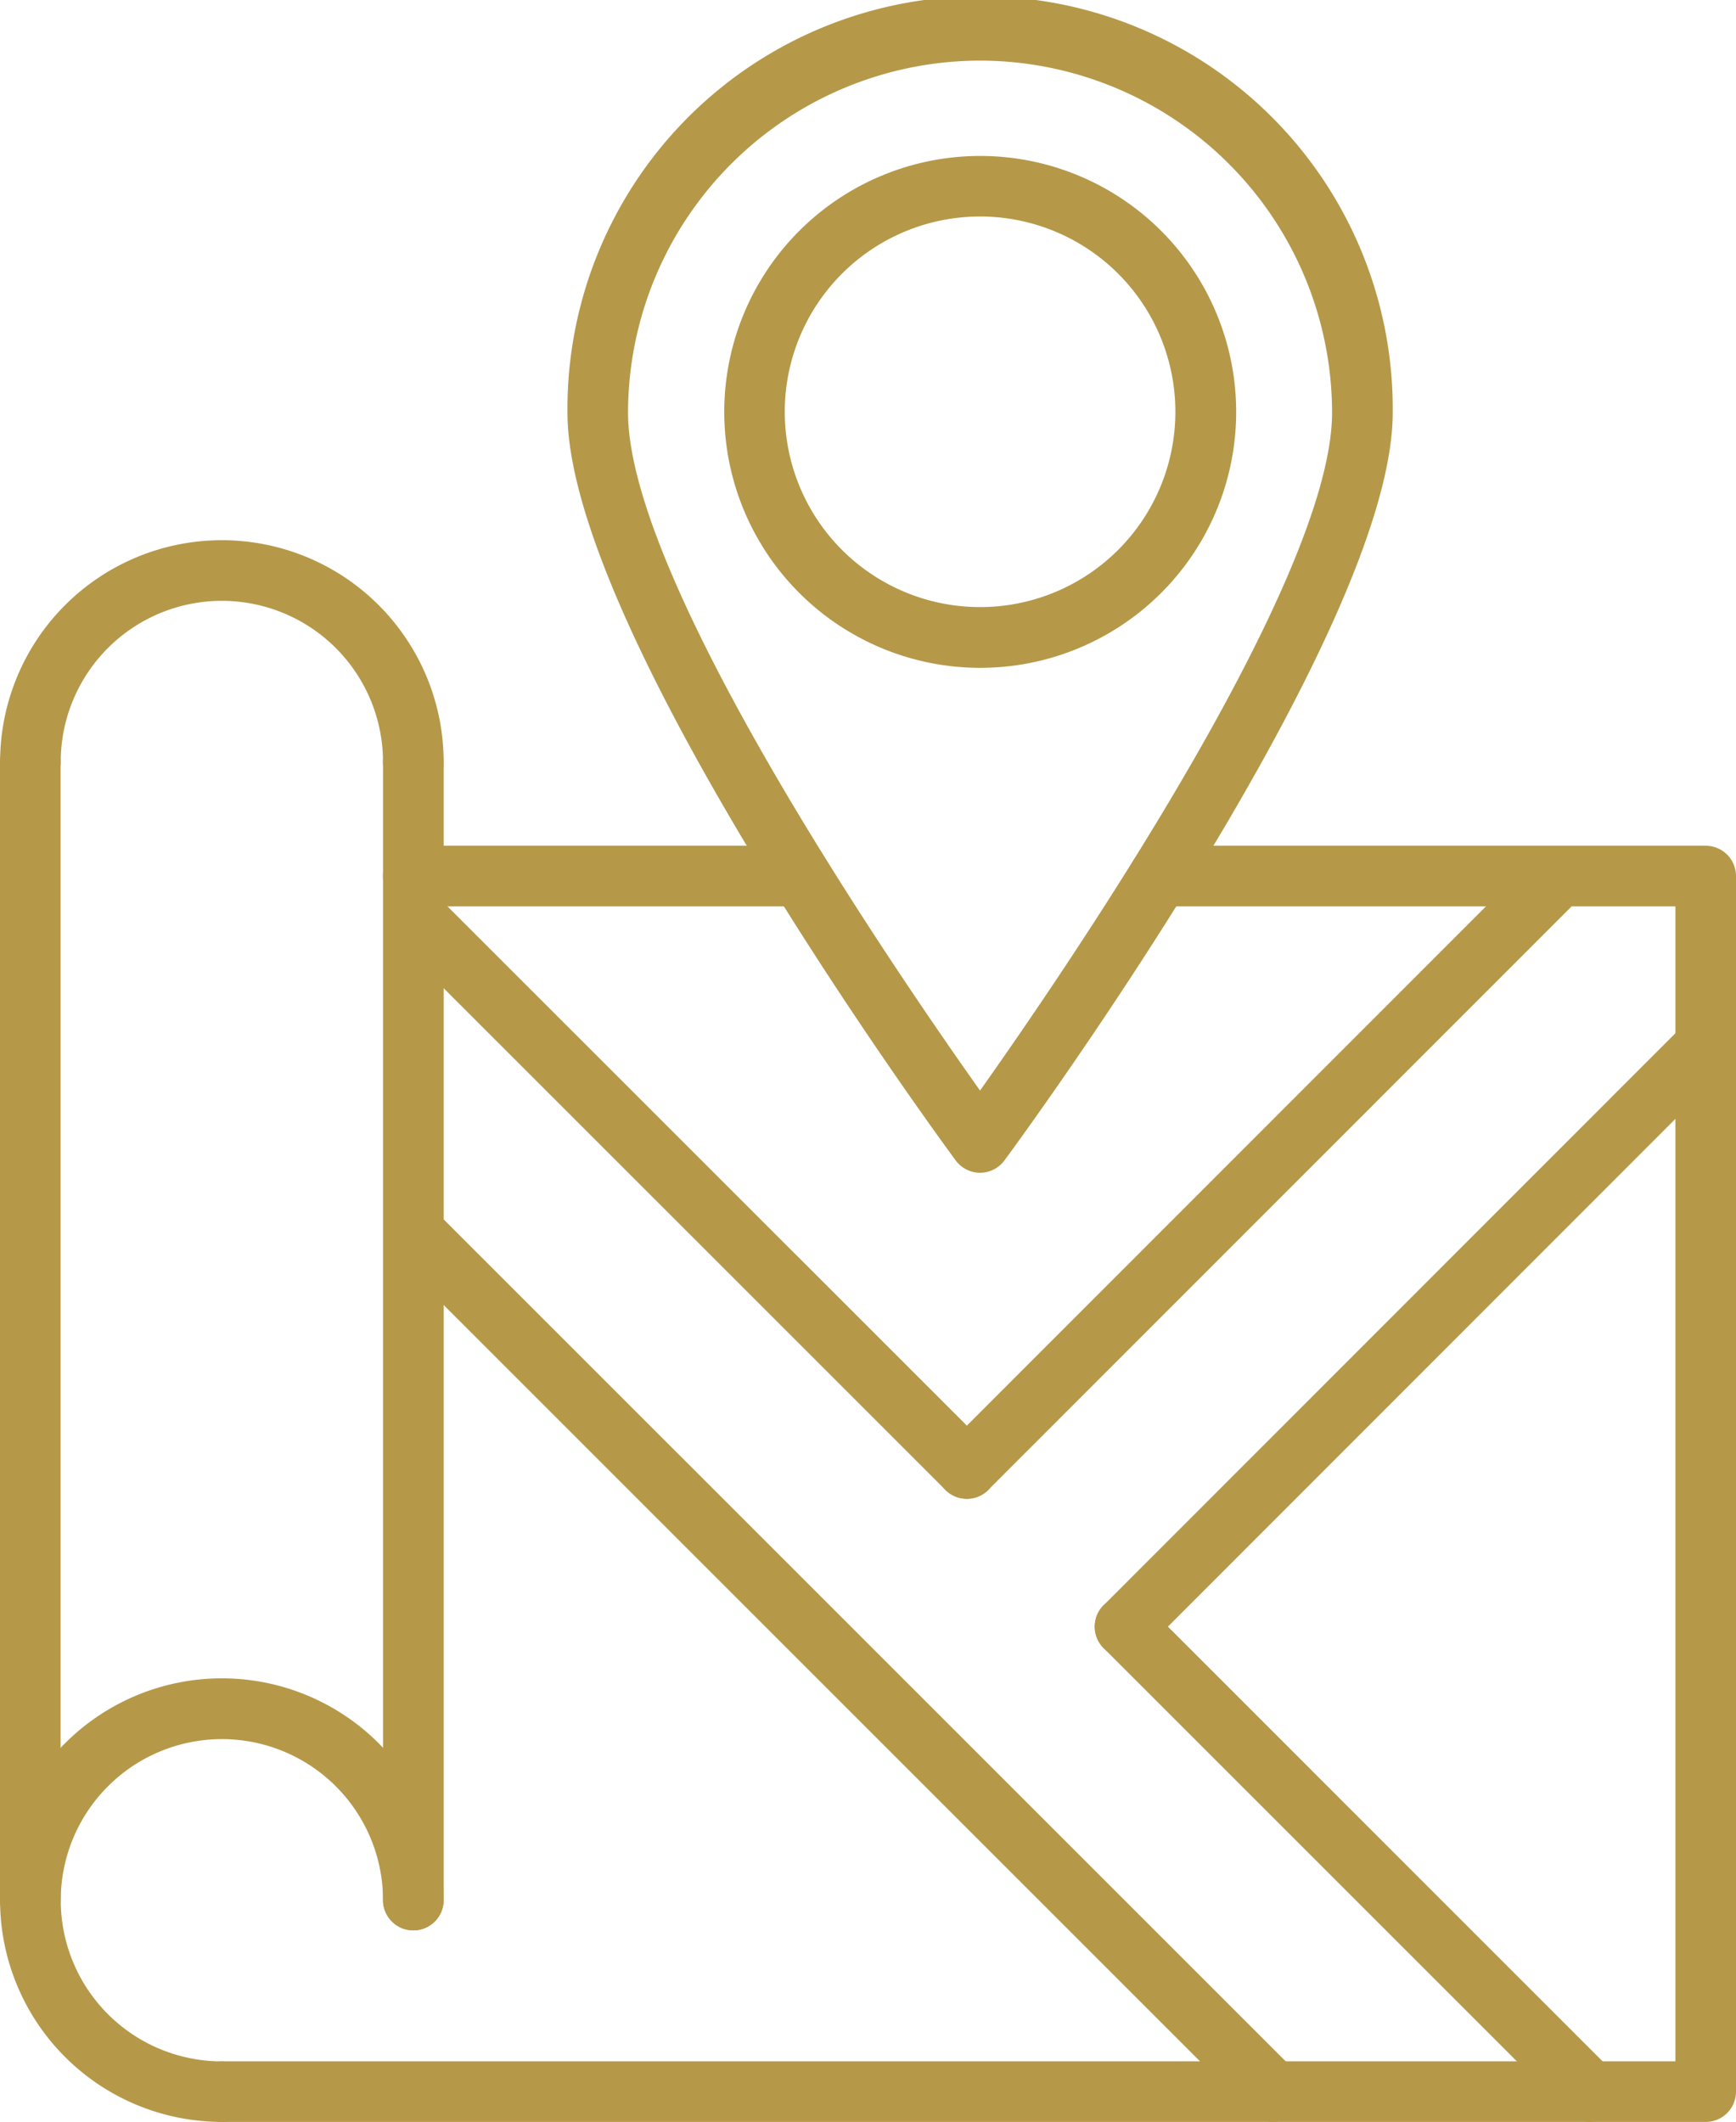
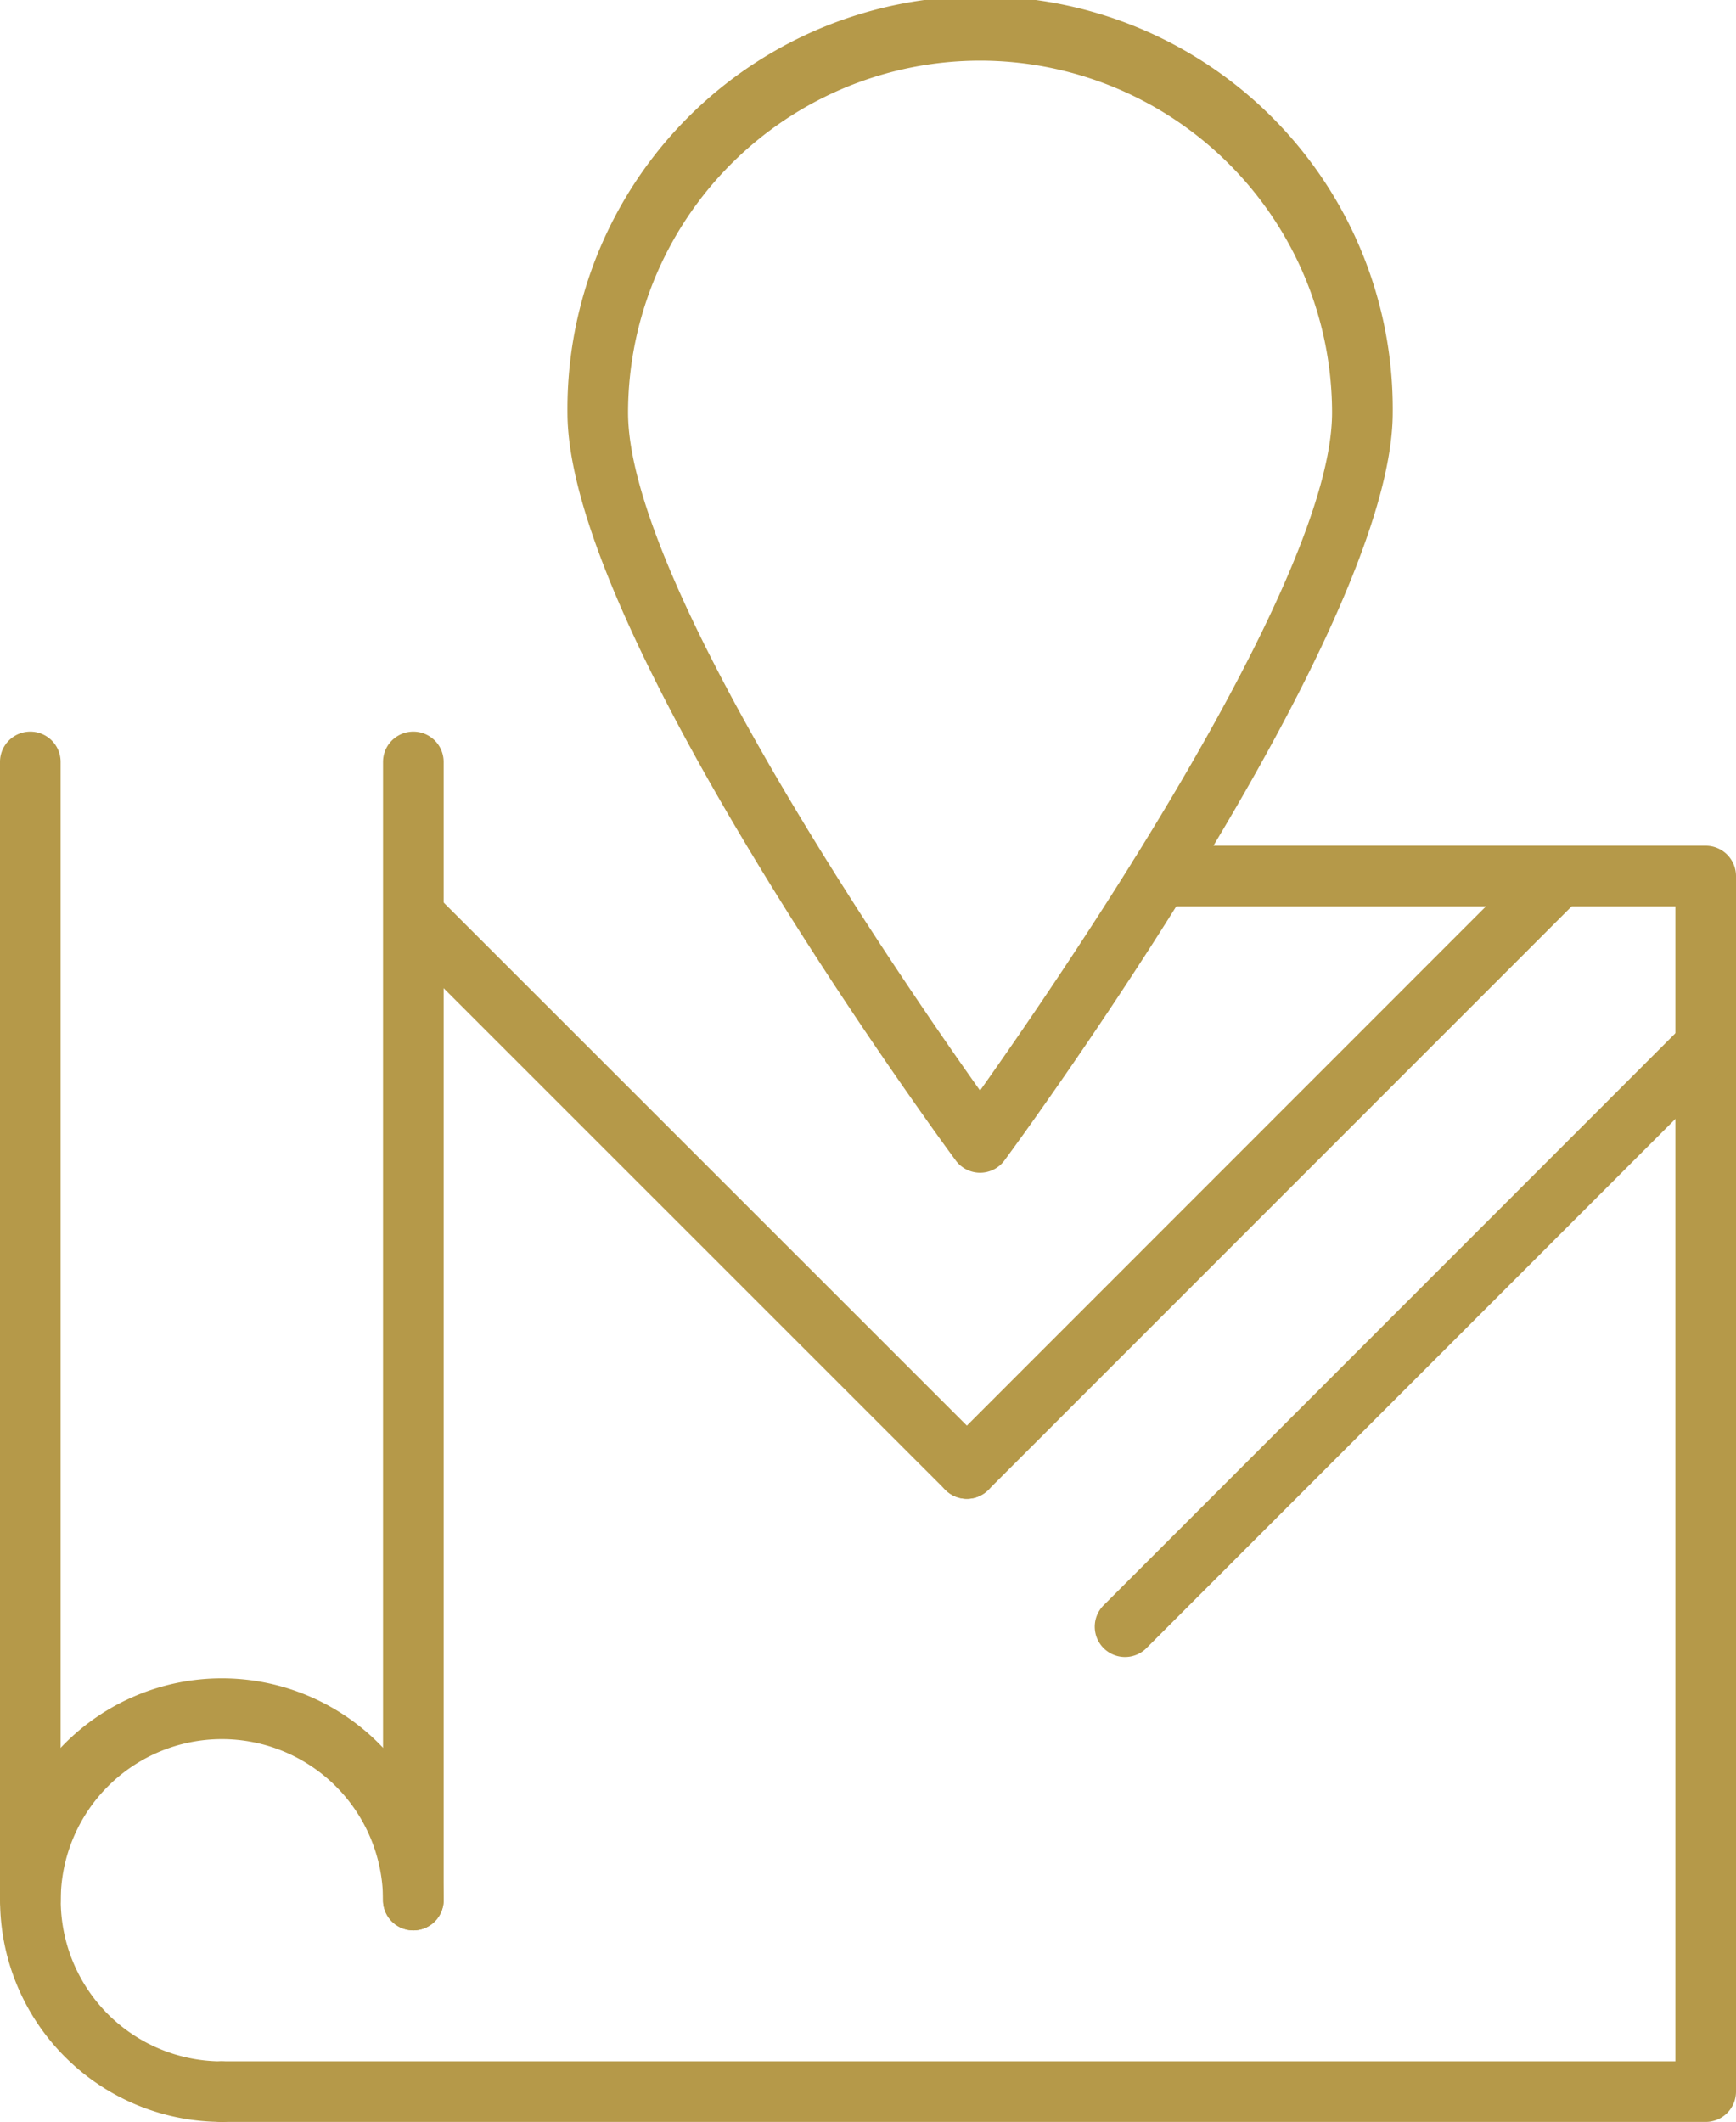
<svg xmlns="http://www.w3.org/2000/svg" width="50" height="61.117" viewBox="0 0 50 61.117">
  <g id="map" transform="translate(-8.365 -2)">
    <path id="Pfad_2059" data-name="Pfad 2059" d="M58.293,66.658H15.552a.873.873,0,0,1,0-1.746H57.42V31.646H42.56a.873.873,0,0,1,0-1.746H58.293a.873.873,0,0,1,.873.873V65.785A.873.873,0,0,1,58.293,66.658Z" transform="translate(-0.801 -3.54)" fill="#b59949" />
-     <path id="Pfad_2060" data-name="Pfad 2060" d="M33.021,31.646H21.873a.873.873,0,0,1,0-1.746H33.021a.873.873,0,1,1,0,1.746Z" transform="translate(-1.603 -3.54)" fill="#b59949" />
    <path id="Pfad_2061" data-name="Pfad 2061" d="M9.238,60.664a.873.873,0,0,1-.873-.873V27.009a.873.873,0,1,1,1.746,0V59.791A.873.873,0,0,1,9.238,60.664Z" transform="translate(0 -3.063)" fill="#b59949" />
    <path id="Pfad_2062" data-name="Pfad 2062" d="M21.873,60.664A.873.873,0,0,1,21,59.791V27.009a.873.873,0,1,1,1.746,0V59.791A.873.873,0,0,1,21.873,60.664Z" transform="translate(-1.603 -3.063)" fill="#b59949" />
    <path id="Pfad_2063" data-name="Pfad 2063" d="M14.753,70.143a6.388,6.388,0,1,1,6.39-6.389.873.873,0,0,1-1.746,0A4.641,4.641,0,1,0,14.753,68.4a.873.873,0,1,1,0,1.746Z" transform="translate(0 -7.026)" fill="#b59949" />
-     <path id="Pfad_2064" data-name="Pfad 2064" d="M20.27,27.081a.873.873,0,0,1-.873-.873,4.641,4.641,0,1,0-9.282,0,.873.873,0,0,1-1.746,0,6.387,6.387,0,1,1,12.775,0A.873.873,0,0,1,20.27,27.081Z" transform="translate(-0.001 -2.261)" fill="#b59949" />
+     <path id="Pfad_2064" data-name="Pfad 2064" d="M20.27,27.081A.873.873,0,0,1,20.27,27.081Z" transform="translate(-0.001 -2.261)" fill="#b59949" />
    <path id="Pfad_2065" data-name="Pfad 2065" d="M45.351,53.982a.873.873,0,0,1-.617-1.49L61.46,35.758a.873.873,0,0,1,1.235,1.231L45.968,53.726a.873.873,0,0,1-.617.256Z" transform="translate(-4.583 -4.255)" fill="#b59949" />
    <path id="Pfad_2066" data-name="Pfad 2066" d="M40.133,48.711a.873.873,0,0,1-.617-1.49L56.568,30.163A.873.873,0,1,1,57.8,31.4L40.75,48.455A.873.873,0,0,1,40.133,48.711Z" transform="translate(-3.921 -3.541)" fill="#b59949" />
    <path id="Pfad_2067" data-name="Pfad 2067" d="M37.82,48.877a.867.867,0,0,1-.617-.256L21.256,32.676a.873.873,0,0,1,1.232-1.235L38.437,47.387a.873.873,0,0,1-.617,1.49Z" transform="translate(-1.607 -3.707)" fill="#b59949" />
-     <path id="Pfad_2068" data-name="Pfad 2068" d="M58.742,69.8a.873.873,0,0,1-.617-.256L44.734,56.153a.873.873,0,1,1,1.235-1.235L59.359,68.31a.873.873,0,0,1-.617,1.49Z" transform="translate(-4.583 -6.683)" fill="#b59949" />
-     <path id="Pfad_2069" data-name="Pfad 2069" d="M46.64,68.151a.873.873,0,0,1-.617-.256L21.256,43.128a.873.873,0,0,1,1.232-1.235L47.257,66.661a.873.873,0,0,1-.617,1.49Z" transform="translate(-1.607 -5.034)" fill="#b59949" />
    <path id="Pfad_2070" data-name="Pfad 2070" d="M38.967,35.779a.873.873,0,0,1-.7-.355c-.458-.619-11.182-15.244-11.182-21.539a11.885,11.885,0,1,1,23.769,0c0,6.3-10.726,20.92-11.183,21.539a.873.873,0,0,1-.706.355Zm0-32.033A10.15,10.15,0,0,0,28.83,13.885c0,4.861,7.735,16.139,10.138,19.526,2.4-3.387,10.139-14.668,10.139-19.526A10.15,10.15,0,0,0,38.967,3.746Z" transform="translate(-2.376)" fill="#b59949" />
-     <path id="Pfad_2071" data-name="Pfad 2071" d="M39.623,21.889A7.372,7.372,0,1,1,47,14.517a7.371,7.371,0,0,1-7.372,7.372Zm0-13a5.625,5.625,0,1,0,5.626,5.626,5.625,5.625,0,0,0-5.626-5.626Z" transform="translate(-3.031 -0.653)" fill="#b59949" />
  </g>
</svg>